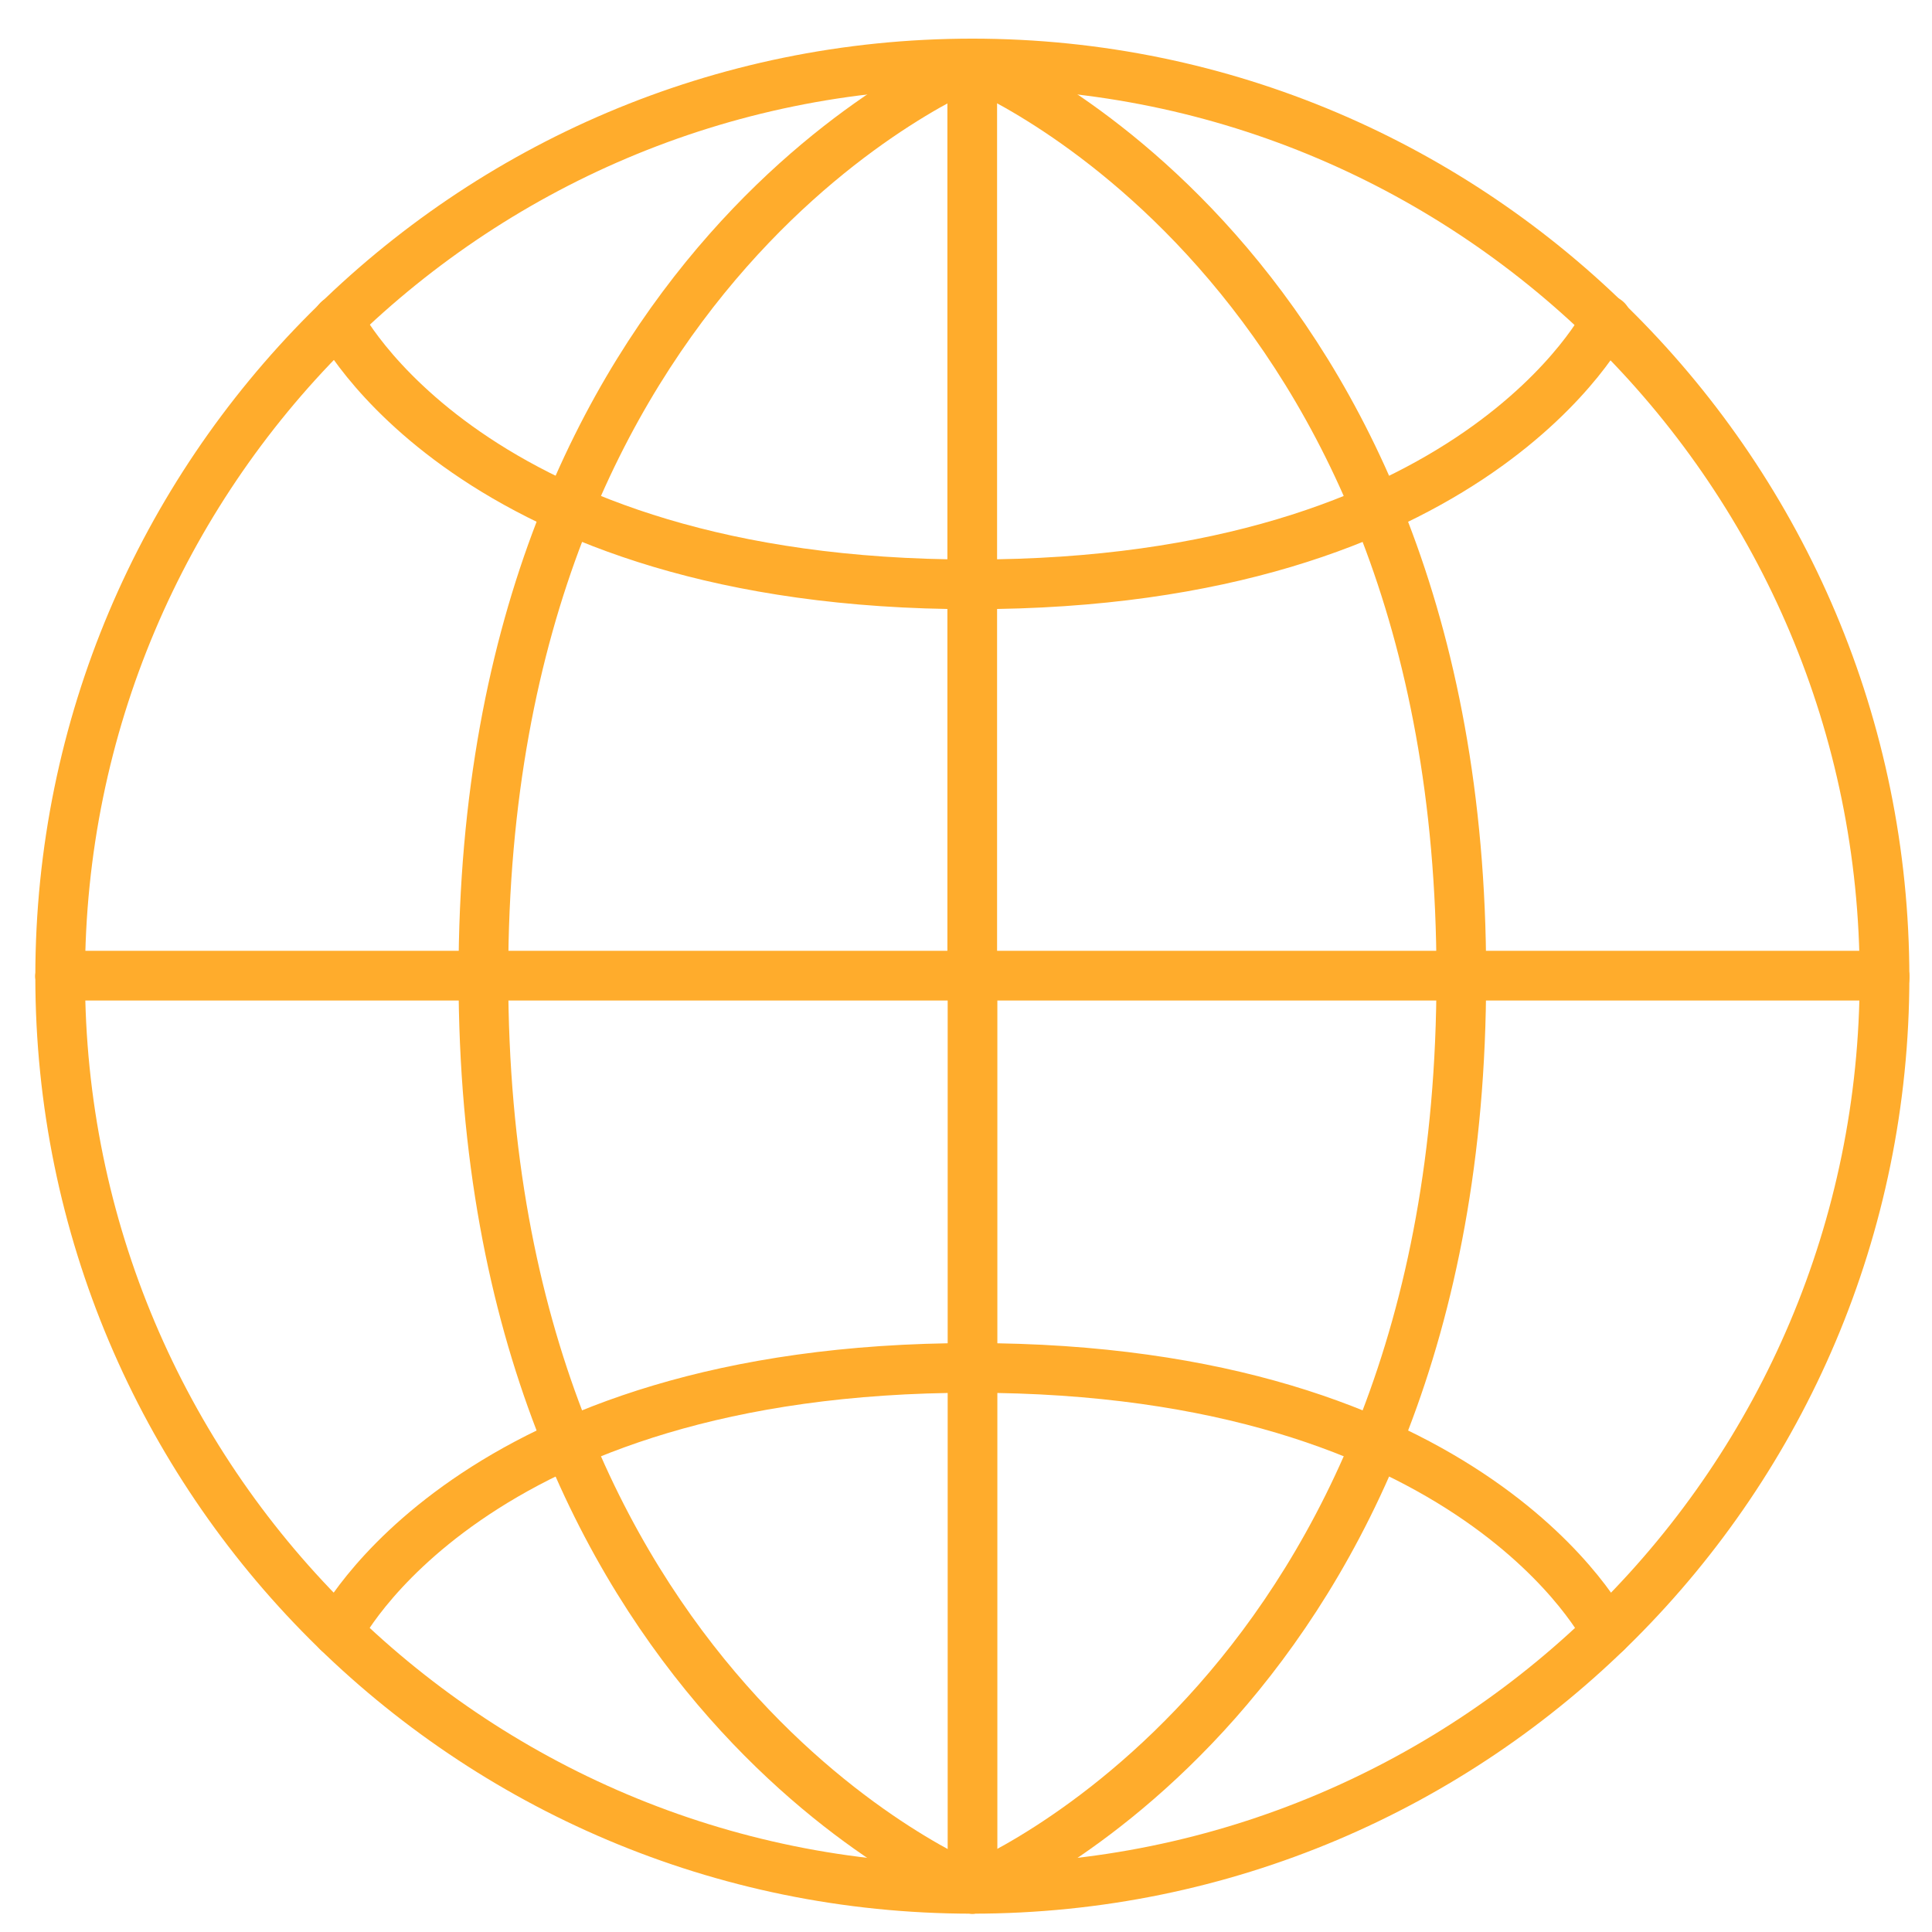
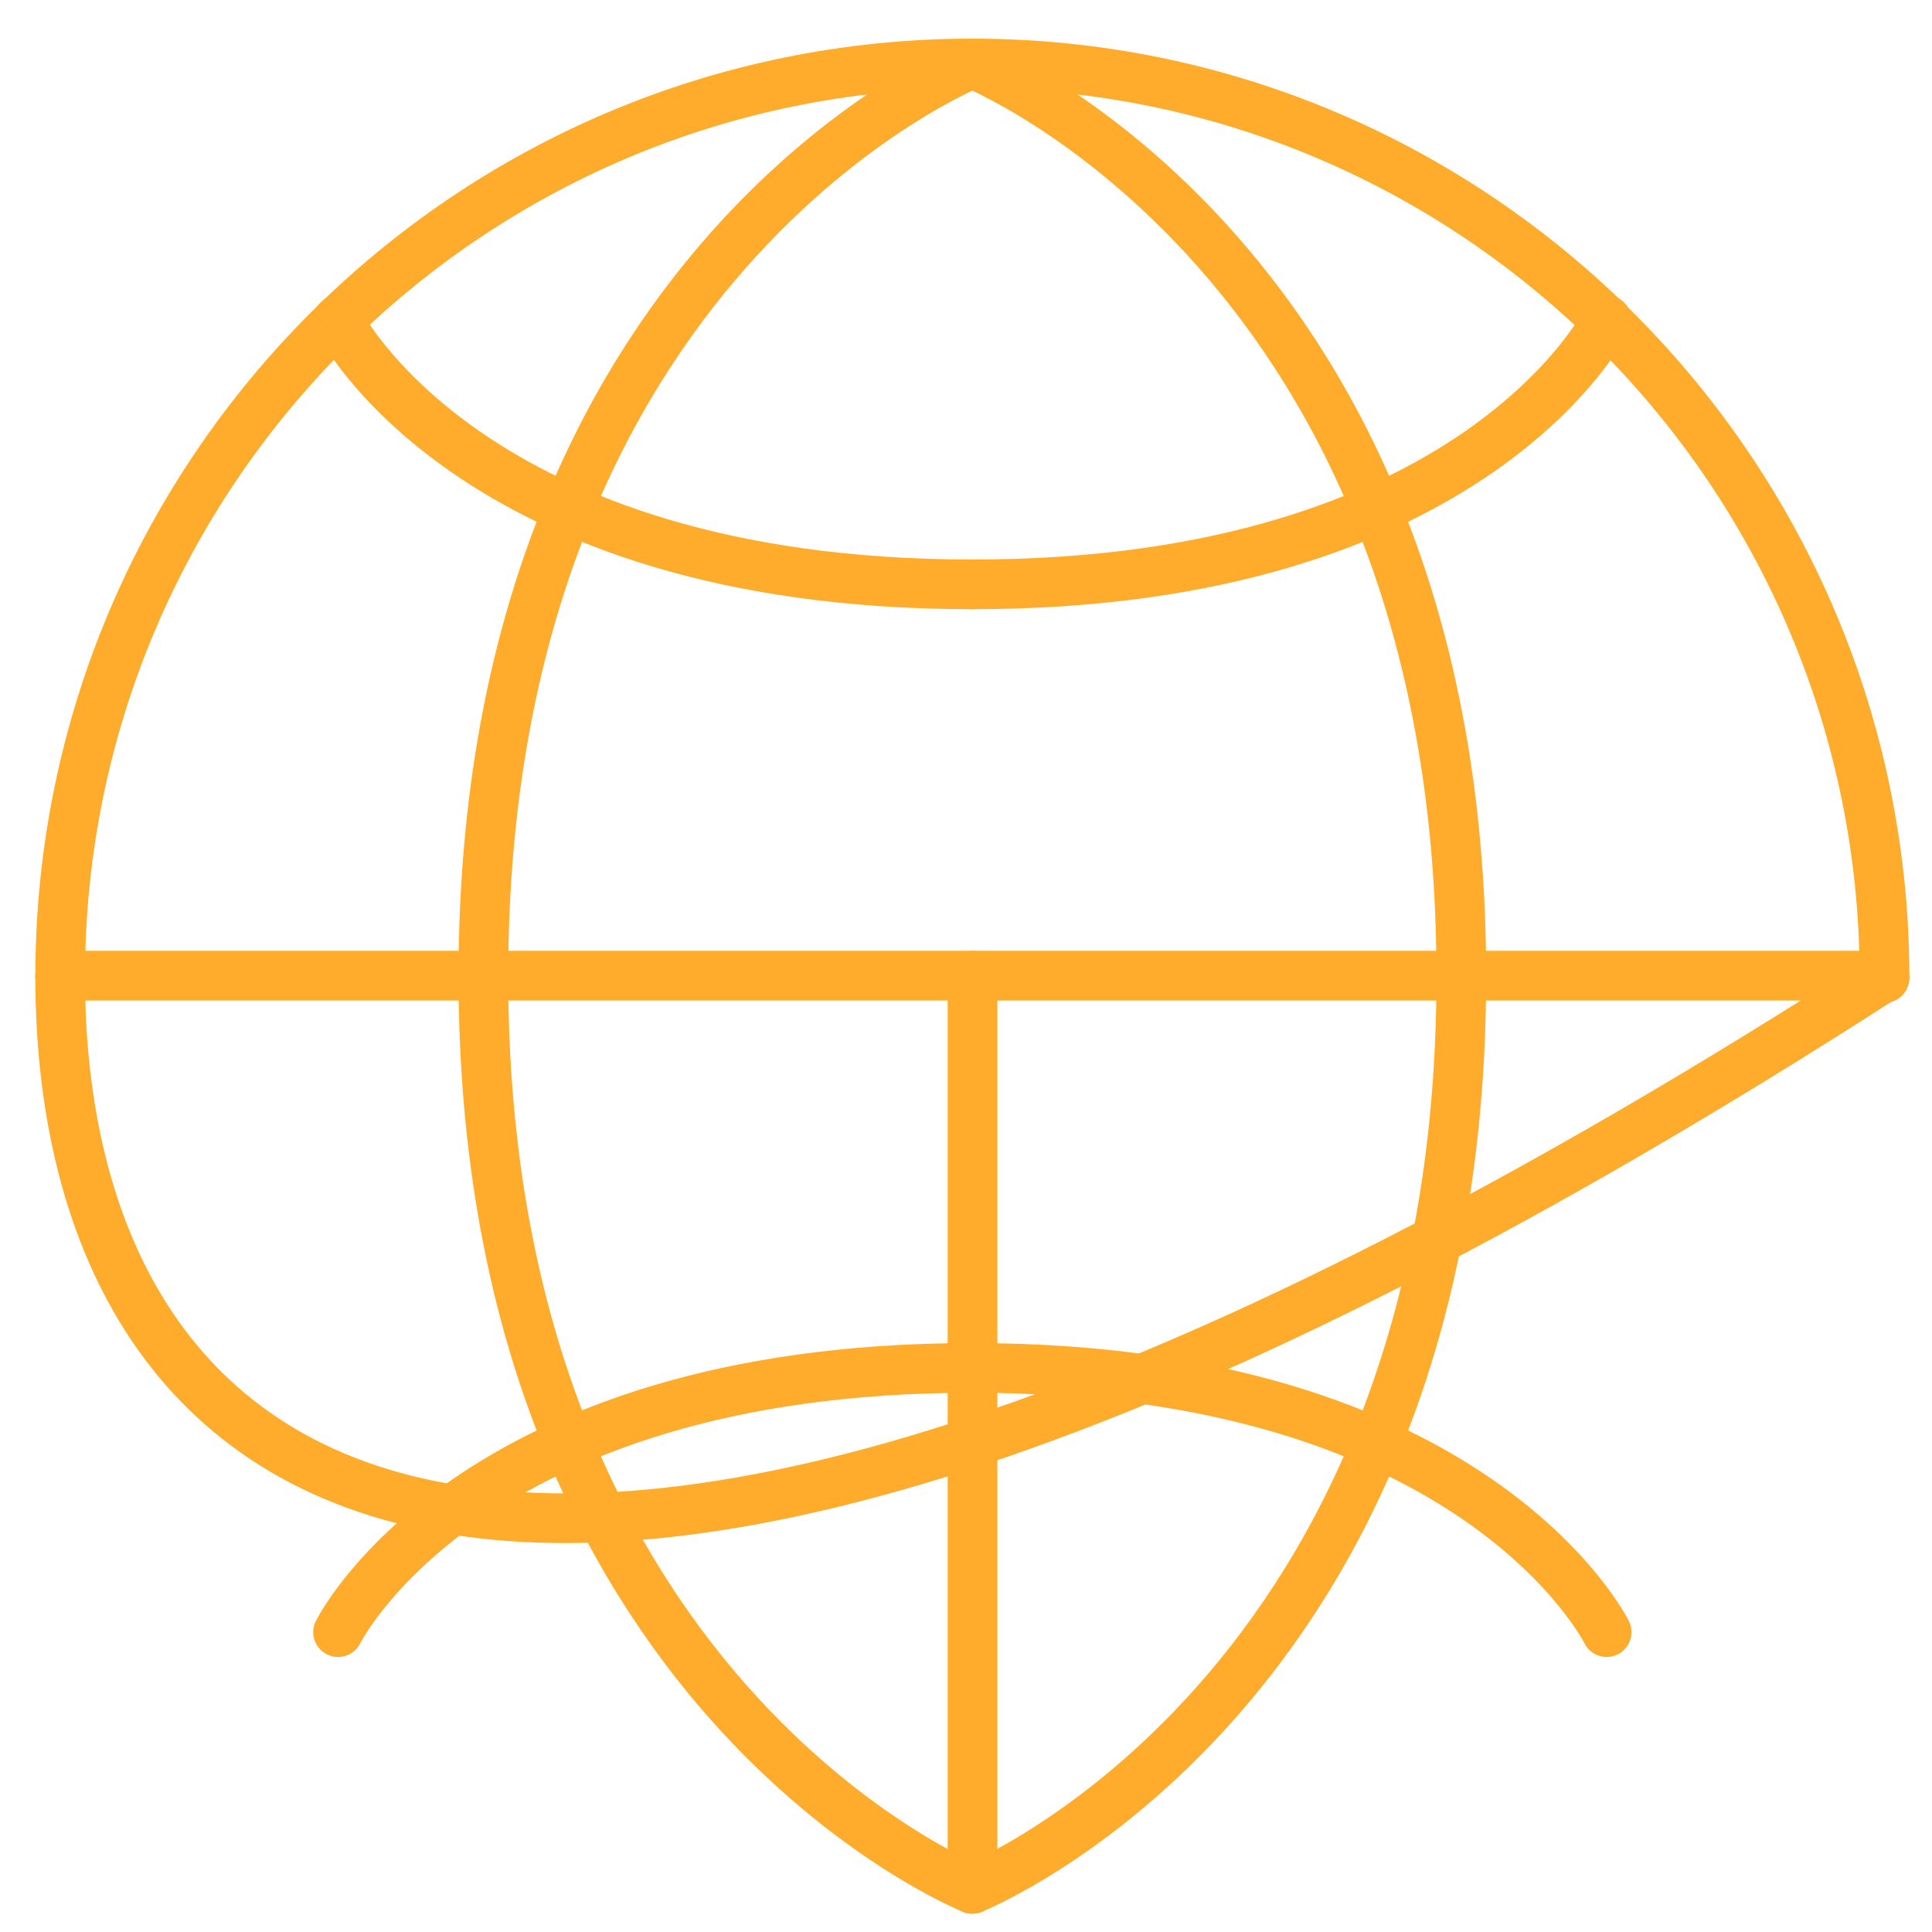
<svg xmlns="http://www.w3.org/2000/svg" width="35px" height="35px" viewBox="0 0 35 35" version="1.1">
  <title>write</title>
  <g id="Design" stroke="none" stroke-width="1" fill="none" fill-rule="evenodd" stroke-linecap="round" stroke-linejoin="round">
    <g id="[LG]-Large-Desktop(1200px-or-more)" transform="translate(-221, -3764)" stroke="#FFAC2C" stroke-width="0.9">
      <g id="Send-us-a-message" transform="translate(0, 3368)">
        <g id="Group-3" transform="translate(220.94, 393)">
          <g id="write" transform="translate(1, 4)">
            <line x1="0.15" y1="16.675" x2="33.196" y2="16.675" id="Stroke-1" />
-             <line x1="16.673" y1="0.152" x2="16.673" y2="16.693" id="Stroke-3" />
            <path d="M0.15,16.693 C0.15,7.566 7.549,0.15 16.675,0.15 C25.802,0.15 33.2,7.591 33.2,16.718" id="Stroke-5" />
            <path d="M16.675,0.15 C16.675,0.15 7.817,3.687 7.817,16.675" id="Stroke-7" />
            <path d="M16.675,0.15 C16.675,0.15 25.533,3.687 25.533,16.675" id="Stroke-9" />
            <path d="M16.673,9.586 C7.548,9.586 5.184,4.8 5.184,4.8" id="Stroke-11" />
            <path d="M28.166,4.8 C28.166,4.8 25.803,9.586 16.678,9.586" id="Stroke-13" />
            <line x1="16.678" y1="33.216" x2="16.678" y2="16.675" id="Stroke-15" />
-             <path d="M33.2,16.693 C33.2,25.819 25.802,33.218 16.675,33.218 C7.549,33.218 0.15,25.819 0.15,16.693" id="Stroke-17" />
+             <path d="M33.2,16.693 C7.549,33.218 0.15,25.819 0.15,16.693" id="Stroke-17" />
            <path d="M16.675,33.218 C16.675,33.218 25.533,29.681 25.533,16.693" id="Stroke-19" />
            <path d="M16.675,33.218 C16.675,33.218 7.817,29.681 7.817,16.693" id="Stroke-21" />
            <path d="M28.166,28.568 C28.166,28.568 25.803,23.781 16.678,23.781" id="Stroke-23" />
            <path d="M5.184,28.568 C5.184,28.568 7.548,23.781 16.673,23.781" id="Stroke-25" />
          </g>
        </g>
      </g>
    </g>
  </g>
</svg>